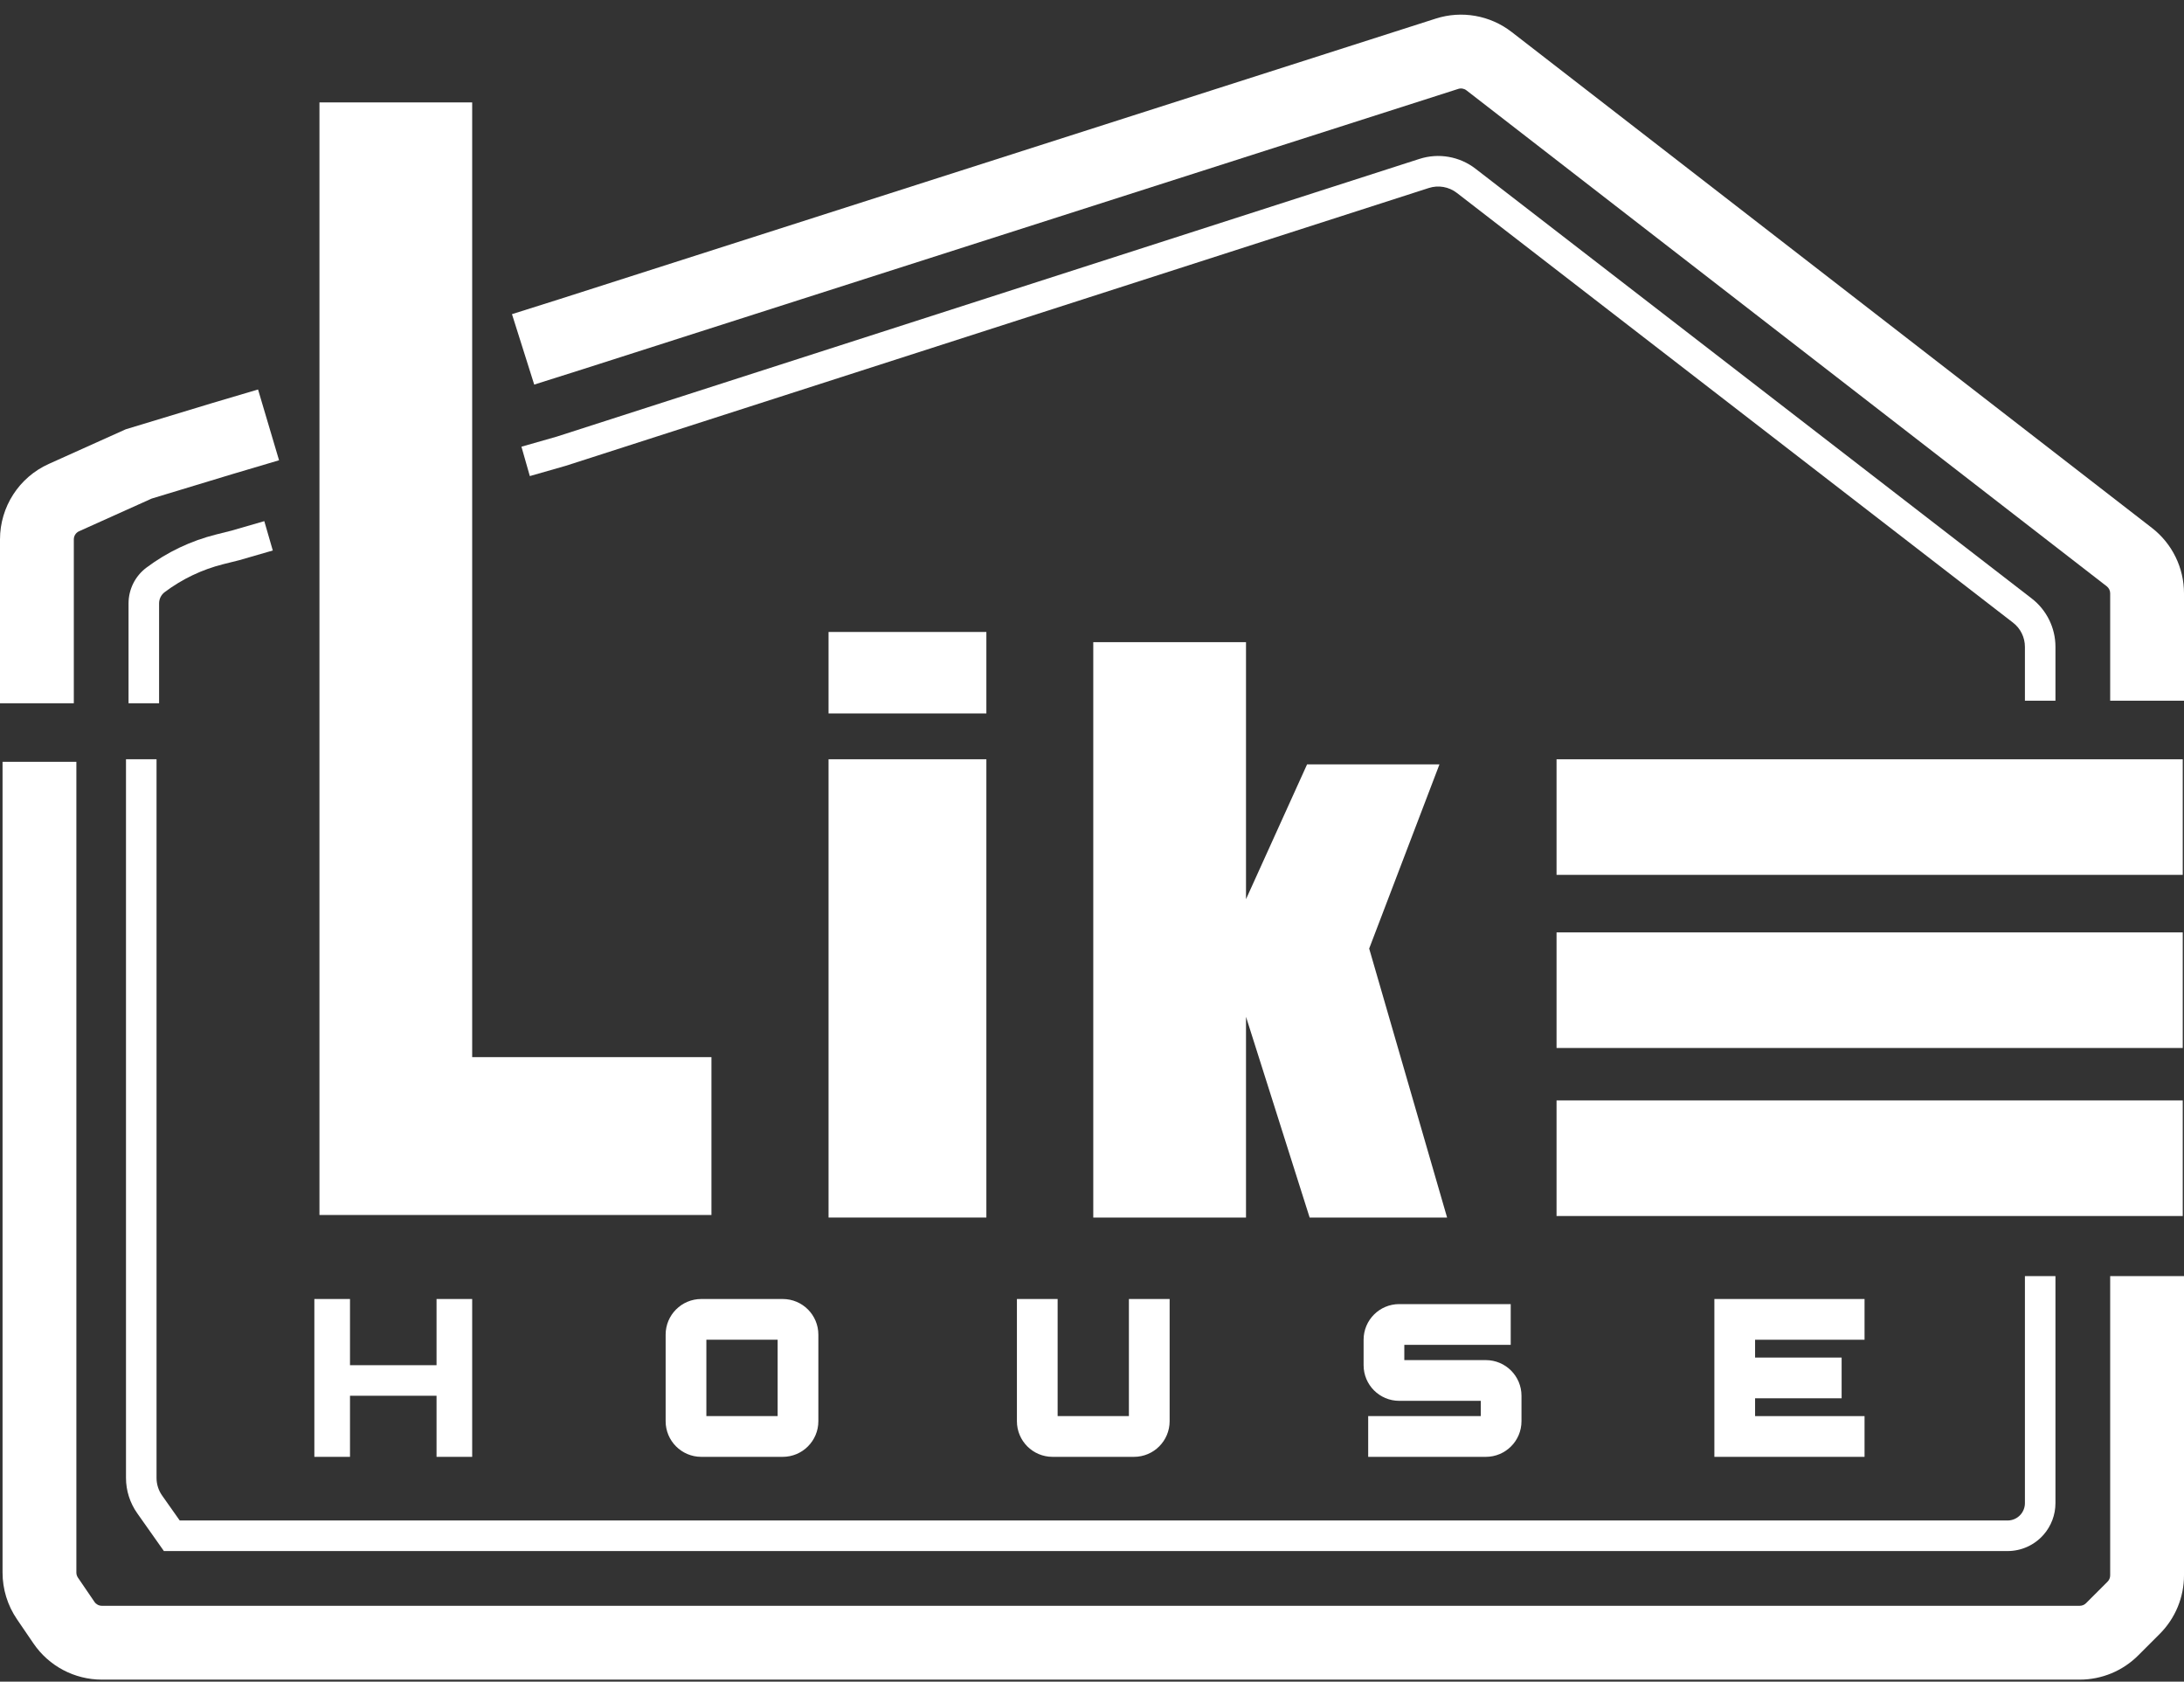
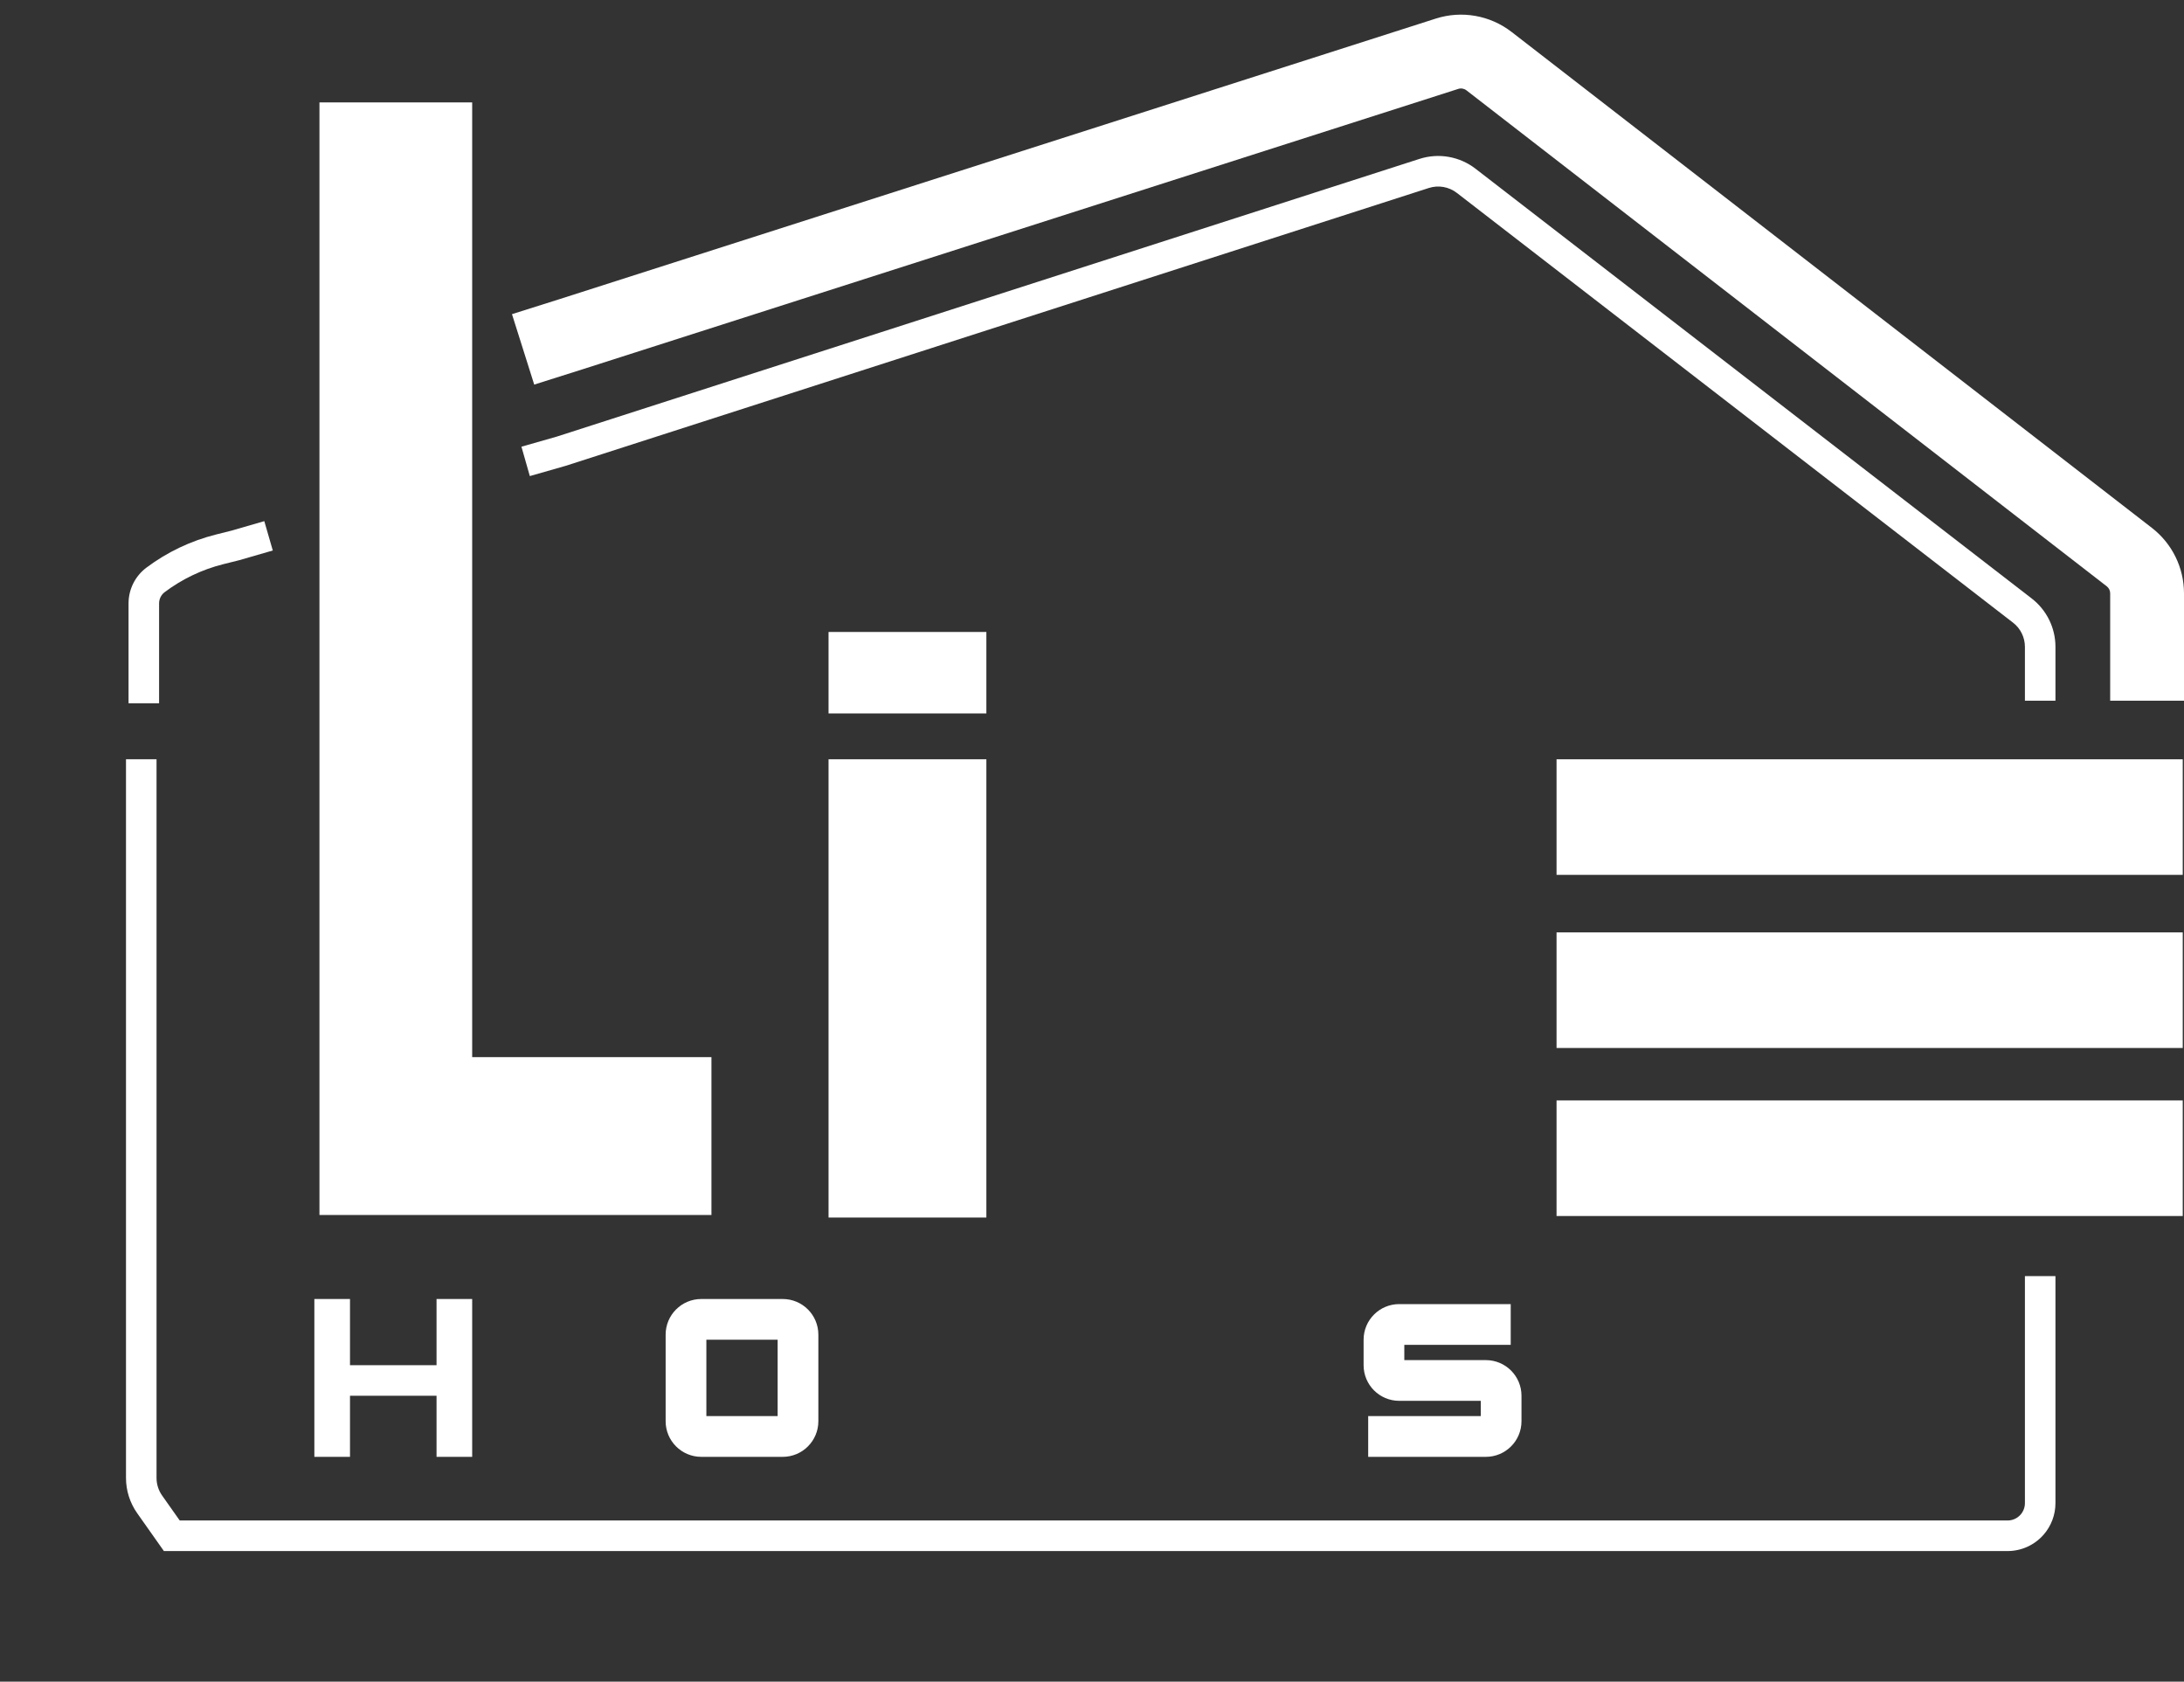
<svg xmlns="http://www.w3.org/2000/svg" width="126" height="97" viewBox="0 0 126 97" fill="none">
  <rect x="0" y="0" width="126" height="97" fill="#333333" stroke="none" />
  <path d="M82.834 1.072C84.331 0.593 85.968 0.882 87.211 1.845L124.15 30.451C125.317 31.355 126 32.748 126 34.224V40.418H121.741V34.224C121.741 34.065 121.668 33.915 121.542 33.818L84.604 5.212C84.47 5.108 84.293 5.077 84.132 5.128L33.614 21.3L30.82 22.183L29.537 18.121L32.319 17.243L32.327 17.24L82.834 1.072Z" fill="white" />
  <path d="M18.43 5.907V70.082H41.045V60.977H27.241V5.907H18.43Z" fill="white" />
-   <path d="M13.461 27.331L16.099 26.549L14.887 22.466L12.238 23.251L7.255 24.762L2.814 26.76C1.101 27.53 0 29.234 0 31.112V40.564H4.259V31.112C4.259 30.91 4.377 30.726 4.562 30.643L8.752 28.758L13.461 27.331Z" fill="white" />
  <path d="M89.801 43.796H125.927V50.463H89.801V43.796Z" fill="white" />
  <path d="M89.801 53.782H125.927V60.449H89.801V53.782Z" fill="white" />
  <path d="M125.927 63.474H89.801V70.141H125.927V63.474Z" fill="white" />
-   <path d="M63.073 70.229V37.04H71.885V51.867L75.409 44.089H83.046L78.991 54.714L83.486 70.229H75.556L71.885 58.65V70.229H63.073Z" fill="white" />
  <path d="M20.192 74.928H18.136V84.033H20.192V80.509H25.185V84.033H27.241V74.928H25.185V78.746H20.192V74.928Z" fill="white" />
  <path fill-rule="evenodd" clip-rule="evenodd" d="M38.402 76.984C38.402 75.849 39.323 74.928 40.458 74.928H45.157C46.293 74.928 47.213 75.849 47.213 76.984V81.977C47.213 83.113 46.293 84.033 45.157 84.033H40.458C39.323 84.033 38.402 83.113 38.402 81.977V76.984ZM40.752 77.278V81.683H44.864V77.278H40.752Z" fill="white" />
-   <path d="M58.668 74.928V81.977C58.668 83.113 59.588 84.033 60.724 84.033H65.423C66.558 84.033 67.479 83.113 67.479 81.977V74.928H65.129V81.683H61.017V74.928H58.668Z" fill="white" />
  <path d="M80.725 75.222C79.589 75.222 78.669 76.142 78.669 77.278V78.746C78.669 79.882 79.589 80.802 80.725 80.802H85.429V81.683H78.934V84.033H85.722C86.858 84.033 87.778 83.113 87.778 81.977V80.509C87.778 79.373 86.858 78.453 85.722 78.453H81.018V77.572H87.157V75.222H80.725Z" fill="white" />
-   <path d="M98.906 74.928H107.57V77.278H101.255V78.306H106.248V80.655H101.255V81.683H107.57V84.033H98.906V74.928Z" fill="white" />
  <path d="M56.906 36.453H47.801V41.152H56.906V36.453Z" fill="white" />
  <path d="M56.906 43.795H47.801V70.229H56.906V43.795Z" fill="white" />
  <path d="M15.738 31.753L15.248 30.06L13.354 30.608L12.461 30.832C11.009 31.195 9.644 31.845 8.446 32.743C7.798 33.229 7.416 33.992 7.416 34.803V40.564H9.178V34.803C9.178 34.547 9.299 34.306 9.503 34.153C10.513 33.395 11.664 32.847 12.888 32.541L13.813 32.31L15.738 31.753Z" fill="white" />
-   <path d="M4.406 90.707V43.942H0.147V90.707C0.147 91.666 0.436 92.603 0.976 93.396L1.933 94.799C2.822 96.103 4.298 96.883 5.876 96.883H119.986C121.251 96.883 122.465 96.38 123.36 95.485L124.602 94.243C125.497 93.348 126 92.134 126 90.868V73.606H121.741V90.868C121.741 91.004 121.687 91.135 121.591 91.232L120.349 92.473C120.253 92.57 120.122 92.624 119.986 92.624H5.876C5.706 92.624 5.547 92.54 5.451 92.4L4.495 90.997C4.437 90.911 4.406 90.811 4.406 90.707Z" fill="white" />
  <path d="M84.049 11.127C83.589 10.771 82.984 10.666 82.431 10.844L32.637 26.869L30.567 27.461L30.083 25.766L32.125 25.183L81.891 9.166C82.997 8.81 84.207 9.022 85.126 9.732L117.214 34.521C118.078 35.188 118.584 36.219 118.584 37.31V40.418H116.822V37.31C116.822 36.764 116.569 36.249 116.137 35.916L84.049 11.127Z" fill="white" />
  <path d="M9.031 85.25V43.795H7.269V85.25C7.269 85.978 7.495 86.688 7.914 87.282L9.456 89.467H115.821C116.618 89.467 117.376 89.123 117.9 88.523C118.341 88.019 118.584 87.373 118.584 86.704V73.606H116.822V86.704C116.822 86.946 116.734 87.18 116.574 87.363C116.384 87.58 116.109 87.704 115.821 87.704H10.369L9.354 86.266C9.144 85.969 9.031 85.614 9.031 85.25Z" fill="white" />
</svg>